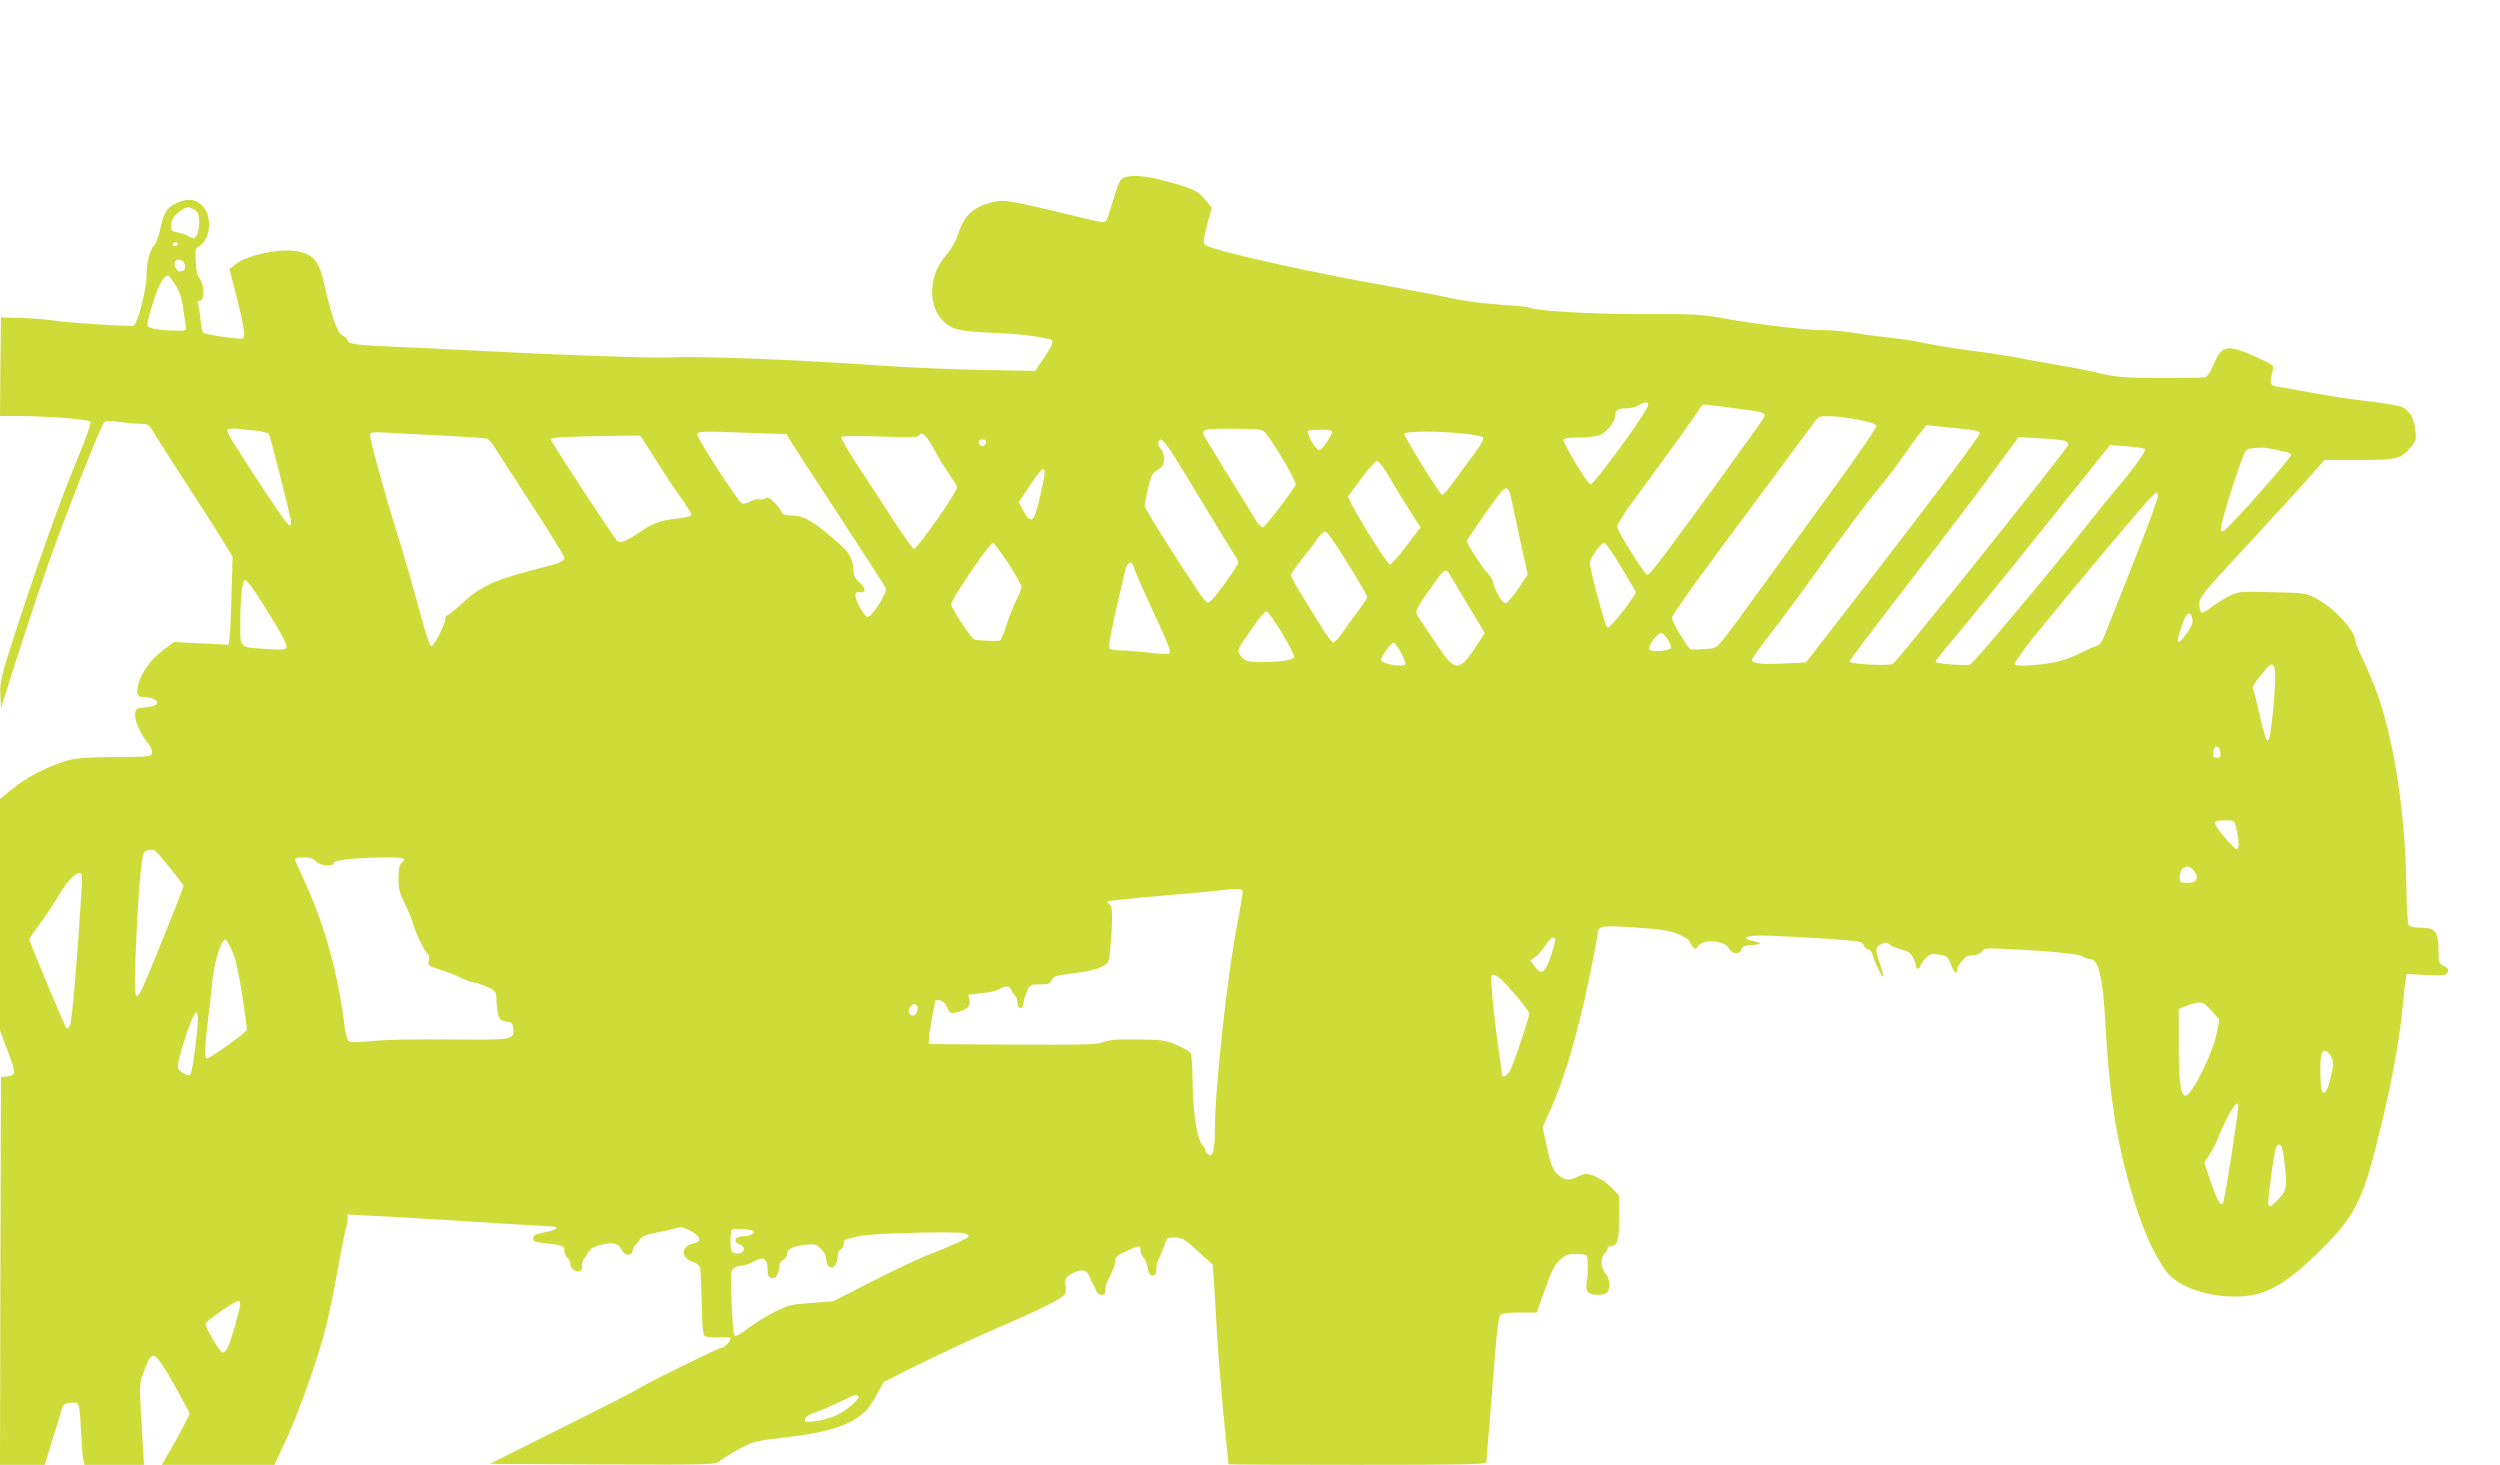
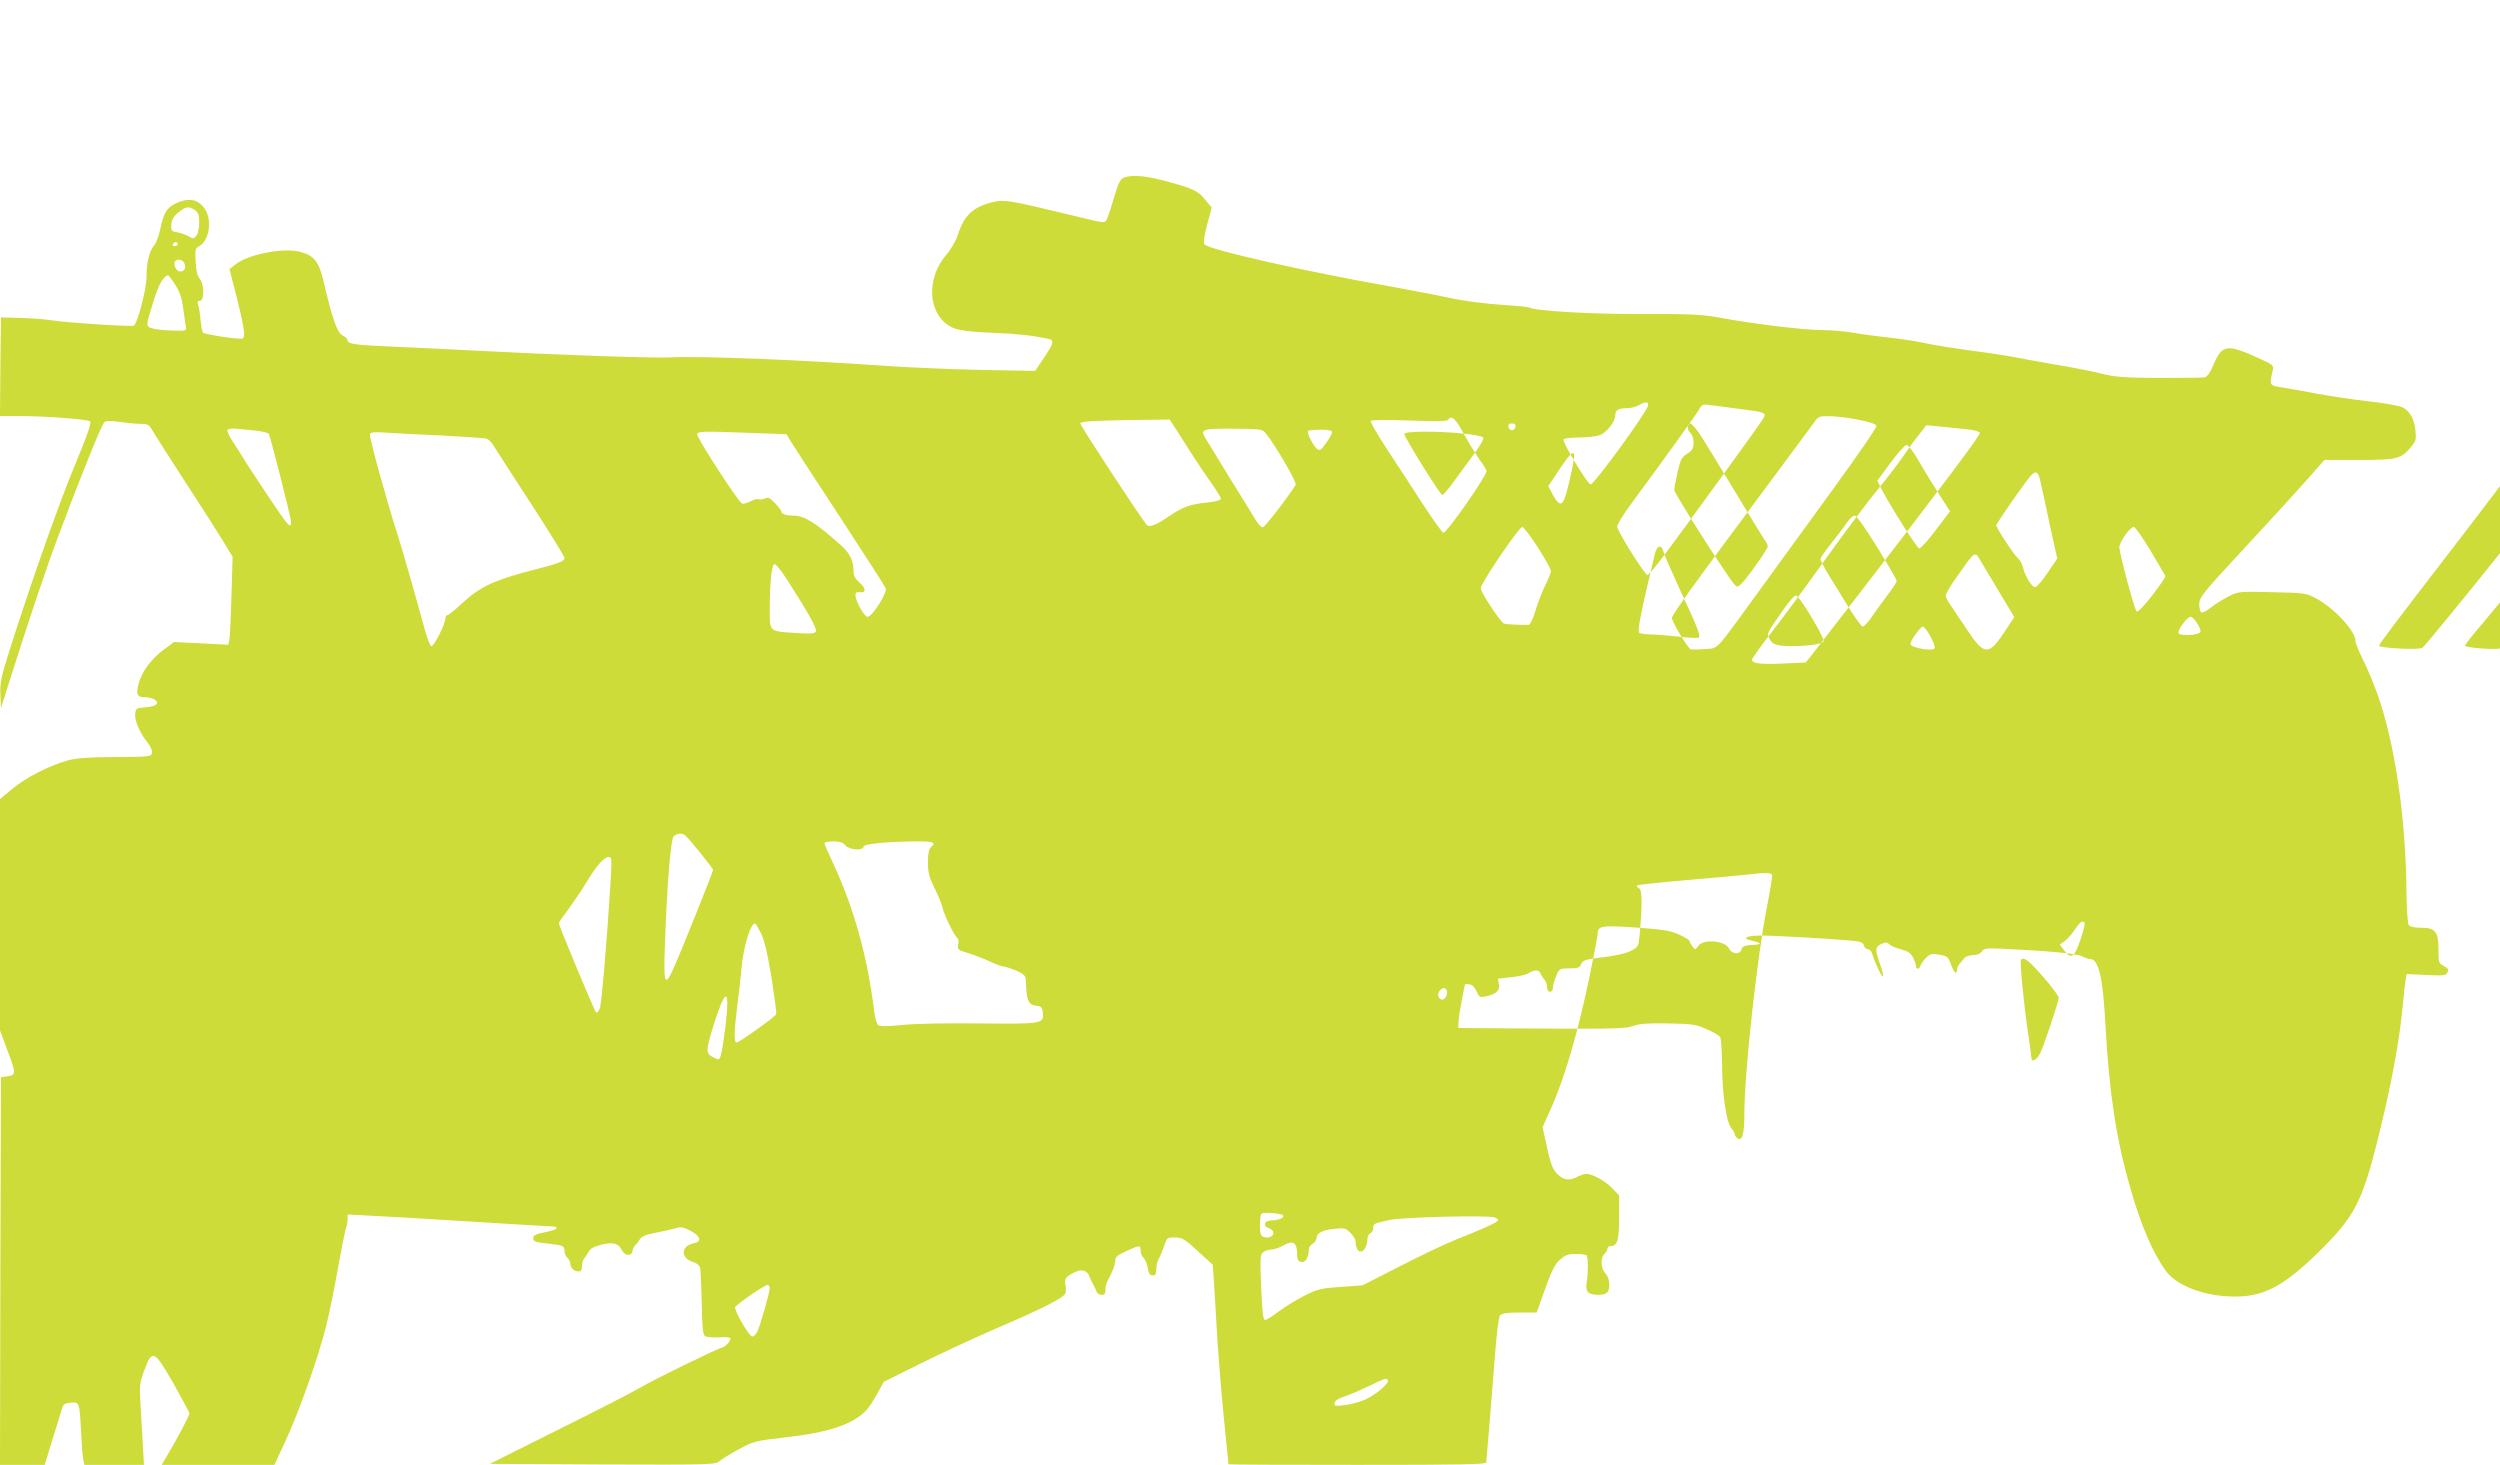
<svg xmlns="http://www.w3.org/2000/svg" version="1.0" width="1280pt" height="750pt" viewBox="0 0 1280 750" preserveAspectRatio="xMidYMid meet">
  <g transform="translate(0,750) scale(0.1,-0.1)" fill="#cddc39" stroke="none">
-     <path d="M5753 6590 c-17 -7 -28 -29 -48 -97 -14 -48 -30 -98 -36 -111 -11 -27 -6 -27 -174 14 -332 80 -351 83 -409 70 -102 -24 -149 -67 -181 -166 -10 -32 -36 -77 -62 -107 -93 -110 -94 -270 -3 -347 42 -35 82 -43 246 -50 124 -5 203 -14 282 -31 31 -7 28 -21 -23 -97 l-45 -67 -272 5 c-150 3 -367 12 -483 20 -452 32 -948 52 -1120 44 -90 -4 -579 13 -995 35 -151 8 -338 17 -415 20 -191 8 -235 14 -235 31 0 8 -11 20 -25 26 -28 12 -53 84 -96 268 -25 109 -49 141 -120 160 -86 24 -269 -12 -334 -64 l-30 -24 38 -149 c37 -146 44 -198 30 -206 -12 -7 -194 20 -203 30 -5 4 -10 33 -13 63 -2 30 -8 65 -12 78 -6 17 -3 22 9 22 23 0 22 86 -1 112 -12 13 -19 41 -21 88 -4 61 -2 69 17 79 55 30 69 140 26 197 -34 44 -78 52 -138 26 -52 -23 -69 -50 -87 -137 -7 -33 -20 -69 -30 -80 -25 -28 -40 -89 -40 -165 0 -58 -43 -227 -64 -247 -7 -7 -350 15 -421 27 -27 5 -97 10 -155 12 l-105 3 -3 -252 -2 -253 102 0 c145 -1 349 -17 360 -28 7 -7 -19 -80 -75 -215 -81 -193 -221 -589 -337 -953 -44 -140 -51 -170 -48 -230 l3 -69 38 120 c110 347 195 600 261 775 105 280 215 553 229 567 9 9 29 10 77 3 36 -5 84 -10 108 -10 37 0 45 -4 60 -30 9 -17 88 -140 174 -273 87 -133 176 -273 198 -310 l41 -68 -6 -202 c-3 -111 -8 -212 -11 -225 l-5 -23 -139 7 -139 7 -55 -41 c-64 -49 -109 -110 -126 -171 -15 -56 -8 -71 33 -71 18 0 41 -6 51 -13 25 -19 3 -35 -54 -39 -42 -3 -45 -5 -48 -35 -3 -34 26 -100 65 -147 13 -16 23 -38 21 -50 -3 -20 -8 -21 -188 -22 -141 -1 -199 -5 -245 -18 -94 -26 -214 -88 -282 -145 l-63 -52 0 -592 0 -592 34 -92 c49 -130 49 -137 6 -143 l-35 -5 -3 -993 -2 -992 115 0 114 0 36 118 c20 64 42 135 48 157 11 36 15 40 49 43 45 4 45 4 53 -148 3 -63 8 -127 11 -142 l6 -28 152 0 153 0 -4 73 c-2 39 -8 133 -12 207 -8 131 -7 137 18 205 41 108 50 104 149 -68 45 -80 82 -149 82 -154 0 -10 -64 -132 -114 -215 l-28 -48 289 0 288 0 57 123 c71 152 169 431 209 592 16 66 43 197 59 290 17 94 35 184 40 201 6 17 10 41 10 53 l0 23 128 -7 c70 -3 235 -13 367 -21 232 -15 537 -33 563 -34 6 0 12 -4 12 -9 0 -4 -27 -14 -60 -20 -48 -10 -60 -16 -60 -31 0 -15 10 -20 58 -25 94 -10 102 -13 102 -39 0 -13 7 -29 15 -36 8 -7 15 -20 15 -29 0 -22 19 -41 42 -41 13 0 18 8 18 28 0 15 5 33 11 39 6 6 16 22 23 34 7 15 27 27 61 35 62 16 91 9 108 -25 15 -31 50 -35 55 -6 2 11 9 25 15 30 7 6 17 19 23 30 8 14 31 24 80 33 38 7 84 18 102 23 29 9 40 7 78 -13 53 -28 59 -56 14 -64 -63 -13 -67 -74 -5 -94 23 -7 37 -19 40 -33 2 -12 6 -93 8 -180 2 -125 6 -160 17 -168 8 -5 41 -8 73 -6 38 2 57 0 57 -8 0 -13 -32 -45 -44 -45 -14 0 -354 -166 -415 -203 -35 -21 -223 -118 -419 -215 l-354 -177 578 -3 c554 -2 578 -1 598 17 12 10 56 38 99 61 76 41 84 43 241 61 222 25 345 67 413 140 12 13 37 51 55 84 l33 60 195 97 c107 53 276 131 375 174 245 105 352 159 360 183 3 11 3 30 0 43 -7 29 2 41 43 62 41 21 67 14 81 -22 6 -15 15 -34 20 -42 5 -8 12 -23 15 -32 3 -10 15 -18 26 -18 15 0 20 7 20 25 0 14 4 33 9 43 26 47 41 87 41 108 0 18 12 28 56 48 69 32 74 32 74 2 0 -13 7 -29 15 -36 8 -7 18 -30 21 -51 5 -29 11 -39 25 -39 15 0 19 7 19 31 0 17 5 40 12 52 7 12 19 42 28 67 15 44 16 45 56 44 37 0 50 -8 117 -70 l76 -69 5 -70 c3 -38 10 -158 16 -265 6 -107 22 -305 35 -439 14 -135 25 -246 25 -248 0 -2 297 -3 660 -3 534 0 660 2 660 13 0 7 7 89 15 182 8 94 21 257 29 363 9 115 19 199 26 207 9 11 36 15 100 15 l88 0 15 43 c61 173 74 200 105 228 27 24 42 29 82 29 27 0 51 -4 54 -8 7 -12 8 -92 0 -135 -4 -24 -2 -43 6 -52 15 -18 81 -20 98 -3 19 19 14 76 -8 98 -24 24 -27 82 -5 100 8 7 15 19 15 26 0 8 6 14 14 14 37 0 46 28 46 145 l0 114 -35 37 c-35 37 -102 74 -134 74 -9 0 -29 -7 -45 -15 -39 -21 -67 -18 -97 9 -29 25 -40 53 -64 168 l-17 76 40 90 c73 160 143 402 202 690 22 105 40 201 40 211 0 41 19 44 197 32 140 -10 176 -16 220 -36 29 -13 53 -28 53 -32 0 -4 7 -17 15 -28 15 -19 15 -19 31 3 25 36 138 26 156 -14 14 -30 58 -33 65 -4 4 15 15 20 57 22 50 3 48 10 -6 22 -53 12 -28 26 45 26 77 0 361 -16 464 -26 49 -4 62 -9 66 -25 3 -10 12 -19 20 -19 9 0 19 -10 22 -22 14 -47 48 -118 55 -118 5 0 -2 30 -15 66 -26 74 -25 86 10 102 19 9 27 8 39 -3 7 -8 34 -19 60 -26 35 -9 49 -18 61 -42 8 -16 15 -36 15 -44 0 -19 18 -16 24 5 4 11 17 28 29 40 19 18 30 21 67 14 40 -7 45 -11 59 -50 15 -42 31 -56 31 -26 0 8 6 22 13 29 6 8 18 21 25 30 7 8 27 15 45 15 20 0 36 7 44 18 10 16 22 18 95 15 238 -11 389 -25 415 -38 15 -8 35 -15 44 -15 44 0 66 -93 79 -340 19 -345 55 -581 126 -829 55 -194 117 -338 184 -429 61 -84 231 -140 391 -129 130 9 229 67 400 236 172 170 213 249 290 554 75 301 116 523 134 727 3 41 9 88 12 104 l5 29 100 -5 c88 -4 100 -3 109 13 7 15 4 21 -18 33 -27 13 -28 18 -28 84 0 92 -16 112 -90 112 -30 0 -57 5 -62 13 -6 6 -11 86 -12 177 -4 379 -59 750 -146 999 -20 57 -54 139 -76 182 -21 43 -39 87 -39 97 0 52 -111 171 -205 220 -47 25 -60 27 -222 30 -169 4 -172 4 -224 -22 -28 -15 -69 -40 -90 -57 -21 -17 -43 -28 -49 -24 -5 3 -10 23 -10 43 1 34 18 56 242 297 133 143 277 301 320 350 l79 90 177 0 c196 0 215 5 267 67 24 29 27 38 22 84 -6 60 -28 99 -67 119 -15 8 -92 21 -171 30 -79 9 -200 27 -269 40 -69 13 -150 27 -180 32 -60 9 -61 11 -45 81 8 32 7 32 -66 66 -166 76 -191 73 -234 -27 -20 -47 -33 -66 -49 -69 -11 -2 -115 -3 -231 -3 -177 1 -223 4 -295 22 -47 12 -155 33 -240 47 -85 15 -186 33 -225 41 -38 7 -131 21 -205 30 -74 10 -174 26 -223 36 -48 11 -133 24 -190 30 -56 6 -140 17 -186 25 -46 8 -118 14 -160 14 -91 0 -350 31 -511 61 -102 19 -148 22 -405 21 -264 -1 -557 16 -587 34 -5 3 -70 9 -146 14 -78 5 -186 19 -252 33 -63 14 -207 42 -320 62 -430 76 -914 185 -942 213 -8 8 -4 37 12 100 l24 89 -34 41 c-36 46 -64 58 -210 97 -97 26 -168 31 -207 15z m-4755 -166 c17 -12 22 -25 22 -63 0 -26 -6 -56 -14 -67 -13 -17 -17 -18 -38 -5 -13 8 -39 17 -58 21 -32 5 -35 8 -33 39 1 24 10 41 35 62 38 32 55 35 86 13z m-88 -174 c0 -5 -7 -10 -16 -10 -8 0 -12 5 -9 10 3 6 10 10 16 10 5 0 9 -4 9 -10z m35 -100 c8 -25 -1 -40 -24 -40 -18 0 -35 35 -25 52 10 16 43 8 49 -12z m-48 -108 c23 -35 34 -67 41 -122 6 -41 12 -84 14 -95 3 -19 -2 -20 -75 -17 -43 1 -89 7 -102 12 -29 11 -29 11 16 154 25 76 48 114 70 116 3 0 19 -21 36 -48z m7541 -619 c-11 -40 -276 -403 -294 -403 -16 0 -146 218 -139 230 4 6 39 10 79 10 40 0 87 5 104 11 37 13 82 69 82 102 0 28 16 37 63 37 18 1 43 7 57 15 35 20 53 19 48 -2z m478 -18 c119 -15 128 -18 113 -46 -11 -22 -396 -552 -513 -708 -39 -52 -75 -95 -81 -95 -14 1 -155 225 -155 248 0 10 30 60 67 110 198 269 331 455 349 484 19 33 20 34 69 27 28 -4 96 -13 151 -20z m599 -54 c60 -12 91 -22 92 -32 2 -8 -95 -149 -215 -314 -120 -165 -293 -403 -385 -530 -235 -323 -205 -291 -278 -298 -34 -3 -67 -3 -73 -1 -15 6 -96 141 -96 160 0 16 130 197 475 659 127 171 241 325 254 343 21 30 26 32 79 31 31 0 98 -8 147 -18z m564 -50 c30 -3 56 -11 58 -17 4 -11 -205 -289 -628 -837 -116 -150 -223 -287 -237 -306 l-27 -33 -111 -5 c-119 -6 -164 0 -164 20 1 6 48 73 106 147 58 74 182 243 276 375 95 132 213 290 263 350 50 61 108 137 130 170 22 32 57 81 79 108 l39 50 81 -8 c44 -4 105 -11 135 -14z m-8767 -6 c32 -4 60 -11 64 -16 9 -15 114 -429 114 -450 0 -40 -11 -27 -114 126 -69 104 -114 172 -130 199 -10 17 -34 54 -53 83 -19 29 -32 57 -28 62 3 6 25 8 48 6 23 -3 68 -7 99 -10z m5169 -14 c50 -62 160 -251 153 -263 -39 -63 -158 -218 -169 -218 -7 0 -22 15 -33 33 -10 17 -72 118 -137 222 -64 105 -121 198 -127 208 -21 39 -7 43 147 42 142 -1 148 -2 166 -24z m339 6 c0 -8 -14 -33 -31 -56 -25 -36 -33 -40 -45 -30 -21 17 -55 85 -47 93 4 3 33 6 65 6 42 0 58 -4 58 -13z m-4555 -17 c116 -6 218 -13 227 -16 9 -3 25 -19 36 -37 11 -18 96 -151 191 -296 94 -145 171 -270 171 -277 0 -18 -27 -29 -167 -64 -192 -50 -265 -84 -355 -167 -37 -35 -72 -63 -78 -63 -5 0 -10 -8 -10 -17 0 -29 -59 -145 -72 -141 -6 2 -21 40 -33 84 -63 229 -117 417 -139 485 -54 167 -147 503 -142 516 4 10 23 12 83 8 43 -3 173 -10 288 -15z m1591 13 l171 -6 18 -31 c10 -17 123 -191 251 -386 128 -196 236 -363 239 -372 9 -23 -72 -150 -94 -146 -18 3 -61 82 -61 111 0 13 6 17 22 15 33 -5 33 20 -1 49 -23 20 -31 36 -31 60 0 52 -19 91 -64 131 -127 114 -188 152 -241 152 -39 0 -65 8 -65 22 0 5 -15 24 -33 43 -26 27 -36 31 -50 23 -10 -5 -25 -7 -32 -4 -8 3 -27 -2 -43 -11 -16 -9 -35 -14 -43 -11 -18 7 -229 332 -229 353 0 18 26 18 286 8z m3638 -3 c49 -5 93 -13 99 -19 6 -6 -8 -33 -39 -76 -27 -37 -74 -101 -105 -143 -30 -42 -59 -77 -65 -76 -11 1 -193 294 -194 312 0 15 170 16 304 2z m-2711 -82 c25 -46 62 -105 81 -133 20 -27 36 -54 36 -59 0 -26 -203 -316 -221 -316 -5 0 -51 64 -102 142 -51 79 -133 206 -184 282 -50 77 -89 144 -86 149 3 5 85 6 198 2 138 -5 194 -4 199 4 16 25 37 7 79 -71z m-1421 -59 c45 -72 104 -160 131 -197 26 -37 47 -72 47 -78 0 -6 -26 -14 -62 -18 -94 -9 -131 -22 -202 -70 -68 -46 -97 -58 -114 -47 -13 8 -342 509 -342 521 0 11 77 15 297 18 l161 2 84 -131z m7206 105 c12 -3 22 -13 22 -20 0 -17 -875 -1110 -899 -1123 -21 -12 -221 -1 -221 11 0 9 53 79 450 595 85 110 214 281 285 378 l130 177 105 -6 c58 -3 115 -8 128 -12z m-5520 -11 c-2 -10 -10 -18 -18 -18 -8 0 -16 8 -18 18 -2 12 3 17 18 17 15 0 20 -5 18 -17z m949 -45 c22 -35 100 -162 173 -283 73 -121 141 -232 151 -247 11 -14 19 -31 19 -38 0 -14 -109 -167 -137 -193 -19 -16 -20 -16 -35 0 -38 43 -308 467 -307 482 0 9 8 50 17 91 15 65 21 77 49 95 26 16 32 26 33 56 0 21 -7 42 -15 49 -18 15 -20 50 -2 50 7 0 31 -28 54 -62z m4986 13 c8 -8 -64 -107 -153 -211 -26 -30 -101 -123 -166 -206 -165 -210 -561 -681 -576 -686 -26 -8 -178 4 -178 14 0 5 39 56 88 112 48 56 249 303 447 550 l359 448 86 -7 c47 -4 89 -10 93 -14z m657 -1 c25 -6 55 -12 68 -15 12 -3 22 -9 22 -15 0 -11 -197 -239 -289 -334 -63 -66 -66 -68 -69 -42 -2 14 25 112 59 216 58 176 64 189 88 193 48 7 76 7 121 -3z m-4524 -147 c28 -49 75 -125 104 -170 l53 -83 -72 -95 c-39 -52 -78 -95 -85 -95 -12 0 -154 225 -200 316 l-15 31 67 91 c37 50 74 91 82 92 9 0 37 -36 66 -87z m-1770 5 c-4 -24 -16 -82 -28 -130 -25 -103 -40 -112 -78 -44 l-24 45 57 85 c64 97 83 108 73 44z m2390 -105 c6 -27 28 -126 48 -222 l38 -173 -49 -72 c-26 -39 -55 -72 -63 -74 -17 -3 -53 56 -64 103 -4 17 -15 37 -25 45 -20 16 -111 155 -111 169 0 9 150 224 177 254 26 28 38 20 49 -30z m3190 -326 c-68 -172 -134 -338 -146 -369 -15 -40 -28 -59 -43 -64 -12 -3 -47 -19 -78 -34 -81 -41 -144 -57 -247 -65 -62 -5 -91 -4 -96 4 -4 6 39 68 100 144 204 251 566 682 598 712 31 29 31 29 34 7 2 -13 -53 -163 -122 -335z m-4025 -12 c54 -88 99 -165 99 -171 0 -7 -20 -38 -45 -70 -25 -33 -61 -83 -80 -111 -20 -29 -41 -53 -49 -53 -7 0 -43 51 -81 113 -38 61 -83 136 -102 166 -18 30 -33 60 -33 67 0 6 23 40 51 75 28 35 65 83 81 107 18 26 36 42 45 40 9 -2 60 -75 114 -163z m-1738 0 c37 -58 67 -112 67 -120 0 -9 -13 -41 -29 -73 -15 -31 -38 -90 -50 -129 -12 -40 -27 -73 -34 -74 -28 -2 -113 2 -127 6 -17 5 -120 161 -120 181 0 25 196 314 213 314 7 0 42 -47 80 -105z m3137 -17 c40 -68 74 -126 76 -129 2 -4 -28 -48 -67 -99 -48 -61 -75 -88 -81 -82 -12 12 -87 296 -88 328 0 26 55 104 74 104 7 0 46 -55 86 -122z m-2494 -5 c4 -16 43 -104 86 -198 86 -184 105 -231 95 -241 -4 -4 -52 -2 -107 5 -55 6 -120 11 -143 11 -23 0 -48 4 -55 8 -11 8 6 94 80 405 10 44 35 49 44 10z m1617 -35 c8 -13 51 -85 96 -161 l83 -138 -41 -63 c-90 -138 -111 -138 -202 0 -35 53 -74 110 -86 128 -12 17 -22 37 -22 44 -1 8 24 51 56 95 90 130 93 133 116 95z m-6106 -105 c112 -175 155 -253 150 -267 -5 -12 -22 -14 -99 -9 -143 9 -138 4 -138 120 0 141 10 233 25 233 7 0 35 -35 62 -77z m5247 -195 c37 -61 65 -117 62 -123 -5 -14 -75 -25 -160 -25 -80 0 -101 7 -117 37 -15 28 -18 22 69 147 29 42 59 76 66 76 7 0 43 -50 80 -112z m4660 76 c5 -20 0 -36 -20 -65 -57 -83 -68 -73 -33 29 22 66 43 79 53 36z m-2684 -110 c13 -20 19 -39 14 -44 -17 -15 -105 -19 -111 -4 -6 16 44 84 62 84 8 0 23 -16 35 -36z m-1367 -65 c15 -27 25 -55 21 -60 -11 -18 -124 3 -124 22 0 16 52 89 64 89 6 0 24 -23 39 -51z m4471 -75 c9 -24 6 -106 -8 -242 -19 -177 -26 -177 -66 -5 -15 65 -30 125 -34 134 -5 11 8 34 39 72 49 60 59 67 69 41z m-276 -437 c3 -22 -1 -27 -17 -27 -21 0 -26 15 -15 45 9 23 29 13 32 -18z m81 -384 c15 -60 17 -106 4 -110 -13 -5 -113 115 -113 134 0 9 16 13 50 13 49 0 49 -1 59 -37z m-10653 -121 c14 -9 144 -170 144 -178 0 -9 -165 -421 -199 -496 -48 -108 -55 -93 -48 105 11 315 30 548 45 563 15 15 41 18 58 6z m821 -52 c21 -24 93 -29 93 -7 0 15 133 27 287 27 73 0 86 -7 58 -30 -10 -9 -15 -32 -15 -77 0 -52 6 -76 34 -132 19 -38 37 -84 41 -101 9 -39 61 -146 76 -155 5 -4 8 -19 4 -33 -5 -26 -2 -28 57 -46 35 -11 84 -30 110 -43 26 -13 55 -23 63 -23 9 0 39 -10 66 -21 40 -18 49 -26 50 -48 4 -110 12 -128 57 -133 22 -2 28 -9 30 -34 6 -58 0 -59 -322 -56 -169 2 -336 -1 -399 -8 -78 -8 -113 -8 -122 0 -7 6 -16 36 -20 68 -33 277 -105 536 -211 761 -24 51 -44 98 -44 102 0 5 20 9 45 9 33 0 50 -5 62 -20z m9624 -61 c17 -33 4 -49 -41 -49 -38 0 -40 2 -40 29 0 16 7 37 16 45 18 19 47 8 65 -25z m-10825 -111 c-19 -315 -47 -639 -56 -663 -7 -17 -14 -25 -20 -19 -9 9 -190 443 -190 456 0 3 24 38 53 76 28 39 70 101 92 138 47 79 87 124 111 124 15 0 16 -10 10 -112z m5946 20 c2 -6 -9 -75 -24 -152 -51 -252 -118 -857 -118 -1074 0 -102 -12 -141 -36 -121 -8 6 -14 16 -14 22 0 6 -8 19 -17 30 -25 27 -47 177 -47 327 -1 69 -5 131 -10 139 -5 7 -36 26 -70 40 -55 25 -74 27 -196 29 -103 2 -147 -1 -180 -13 -45 -16 -93 -16 -825 -11 l-70 1 2 35 c1 19 9 69 17 110 8 41 15 76 16 78 0 2 10 2 23 0 14 -2 27 -15 36 -36 13 -29 18 -32 45 -26 55 11 76 31 70 63 l-6 28 69 8 c37 3 78 13 90 21 30 19 52 18 60 -3 4 -10 13 -24 20 -31 7 -7 13 -24 13 -38 0 -15 6 -24 15 -24 9 0 15 9 15 22 0 12 8 39 17 60 16 37 18 38 68 38 43 0 52 3 60 23 9 19 22 23 112 34 62 7 117 20 141 32 39 20 40 22 46 83 14 161 13 229 -3 238 -9 5 -13 11 -10 14 3 4 114 16 245 27 131 11 271 24 309 28 105 12 133 12 137 -1z m1600 -244 c4 -3 -6 -42 -21 -87 -31 -92 -49 -103 -85 -53 l-21 28 23 16 c13 8 37 35 53 59 29 42 39 49 51 37z m-6777 -54 c18 -36 33 -99 54 -227 15 -98 27 -182 24 -188 -5 -13 -190 -145 -203 -145 -14 0 -12 65 4 190 8 58 17 141 21 185 9 112 46 235 70 235 3 0 16 -22 30 -50z m6564 -222 c44 -51 81 -100 81 -108 0 -17 -68 -223 -94 -282 -15 -34 -46 -53 -46 -28 0 6 -7 56 -15 113 -22 139 -45 379 -39 389 13 20 37 2 113 -84z m3575 -94 l39 -45 -11 -59 c-19 -106 -130 -330 -162 -330 -26 0 -35 73 -35 280 l0 164 45 18 c65 25 81 21 124 -28z m-6629 26 c10 -16 -5 -50 -21 -50 -20 0 -29 27 -14 45 14 17 26 19 35 5z m-3691 -180 c-9 -74 -20 -145 -25 -158 -8 -22 -10 -22 -39 -7 -37 19 -37 33 -4 143 66 215 92 224 68 22z m10931 -79 c13 -26 13 -38 1 -95 -15 -73 -34 -106 -47 -84 -10 15 -12 169 -3 192 10 25 32 19 49 -13z m-475 -255 c0 -35 -65 -451 -76 -489 -10 -32 -30 -1 -65 102 l-33 98 31 49 c17 27 34 60 38 74 4 14 25 60 46 103 37 72 59 96 59 63z m224 -212 c3 -8 11 -56 16 -105 11 -101 6 -121 -49 -173 -26 -25 -31 -27 -37 -13 -6 16 31 280 41 298 9 14 22 11 29 -7z m-7827 -428 c11 -11 -19 -26 -53 -26 -41 0 -53 -27 -19 -40 45 -17 20 -59 -26 -45 -15 5 -19 16 -19 59 0 29 3 56 8 60 8 9 99 2 109 -8z m1083 -11 c11 -3 20 -10 20 -14 0 -9 -70 -42 -215 -99 -55 -22 -185 -84 -290 -138 l-190 -97 -112 -8 c-100 -7 -118 -11 -185 -45 -40 -20 -99 -56 -131 -80 -31 -24 -63 -44 -71 -44 -10 0 -14 38 -20 167 -6 152 -5 169 11 180 9 7 28 13 41 13 13 0 42 10 63 22 48 27 69 14 69 -42 0 -30 4 -39 21 -43 21 -6 39 23 39 63 0 11 9 24 20 30 11 6 20 19 20 30 0 25 30 40 94 47 47 5 55 3 79 -21 15 -15 27 -35 27 -46 0 -29 11 -50 26 -50 17 0 34 31 34 63 0 14 7 27 15 31 8 3 15 15 15 26 0 23 0 23 85 42 63 14 498 25 535 13z m-3710 -362 c0 -22 -48 -192 -64 -223 -6 -14 -18 -25 -26 -25 -15 0 -92 133 -87 150 5 13 148 113 165 114 6 1 12 -6 12 -16z m3165 -472 c8 -14 -54 -68 -110 -96 -27 -13 -76 -27 -108 -31 -53 -6 -59 -5 -55 11 2 11 19 23 43 30 22 7 78 30 125 53 95 45 97 46 105 33z" />
+     <path d="M5753 6590 c-17 -7 -28 -29 -48 -97 -14 -48 -30 -98 -36 -111 -11 -27 -6 -27 -174 14 -332 80 -351 83 -409 70 -102 -24 -149 -67 -181 -166 -10 -32 -36 -77 -62 -107 -93 -110 -94 -270 -3 -347 42 -35 82 -43 246 -50 124 -5 203 -14 282 -31 31 -7 28 -21 -23 -97 l-45 -67 -272 5 c-150 3 -367 12 -483 20 -452 32 -948 52 -1120 44 -90 -4 -579 13 -995 35 -151 8 -338 17 -415 20 -191 8 -235 14 -235 31 0 8 -11 20 -25 26 -28 12 -53 84 -96 268 -25 109 -49 141 -120 160 -86 24 -269 -12 -334 -64 l-30 -24 38 -149 c37 -146 44 -198 30 -206 -12 -7 -194 20 -203 30 -5 4 -10 33 -13 63 -2 30 -8 65 -12 78 -6 17 -3 22 9 22 23 0 22 86 -1 112 -12 13 -19 41 -21 88 -4 61 -2 69 17 79 55 30 69 140 26 197 -34 44 -78 52 -138 26 -52 -23 -69 -50 -87 -137 -7 -33 -20 -69 -30 -80 -25 -28 -40 -89 -40 -165 0 -58 -43 -227 -64 -247 -7 -7 -350 15 -421 27 -27 5 -97 10 -155 12 l-105 3 -3 -252 -2 -253 102 0 c145 -1 349 -17 360 -28 7 -7 -19 -80 -75 -215 -81 -193 -221 -589 -337 -953 -44 -140 -51 -170 -48 -230 l3 -69 38 120 c110 347 195 600 261 775 105 280 215 553 229 567 9 9 29 10 77 3 36 -5 84 -10 108 -10 37 0 45 -4 60 -30 9 -17 88 -140 174 -273 87 -133 176 -273 198 -310 l41 -68 -6 -202 c-3 -111 -8 -212 -11 -225 l-5 -23 -139 7 -139 7 -55 -41 c-64 -49 -109 -110 -126 -171 -15 -56 -8 -71 33 -71 18 0 41 -6 51 -13 25 -19 3 -35 -54 -39 -42 -3 -45 -5 -48 -35 -3 -34 26 -100 65 -147 13 -16 23 -38 21 -50 -3 -20 -8 -21 -188 -22 -141 -1 -199 -5 -245 -18 -94 -26 -214 -88 -282 -145 l-63 -52 0 -592 0 -592 34 -92 c49 -130 49 -137 6 -143 l-35 -5 -3 -993 -2 -992 115 0 114 0 36 118 c20 64 42 135 48 157 11 36 15 40 49 43 45 4 45 4 53 -148 3 -63 8 -127 11 -142 l6 -28 152 0 153 0 -4 73 c-2 39 -8 133 -12 207 -8 131 -7 137 18 205 41 108 50 104 149 -68 45 -80 82 -149 82 -154 0 -10 -64 -132 -114 -215 l-28 -48 289 0 288 0 57 123 c71 152 169 431 209 592 16 66 43 197 59 290 17 94 35 184 40 201 6 17 10 41 10 53 l0 23 128 -7 c70 -3 235 -13 367 -21 232 -15 537 -33 563 -34 6 0 12 -4 12 -9 0 -4 -27 -14 -60 -20 -48 -10 -60 -16 -60 -31 0 -15 10 -20 58 -25 94 -10 102 -13 102 -39 0 -13 7 -29 15 -36 8 -7 15 -20 15 -29 0 -22 19 -41 42 -41 13 0 18 8 18 28 0 15 5 33 11 39 6 6 16 22 23 34 7 15 27 27 61 35 62 16 91 9 108 -25 15 -31 50 -35 55 -6 2 11 9 25 15 30 7 6 17 19 23 30 8 14 31 24 80 33 38 7 84 18 102 23 29 9 40 7 78 -13 53 -28 59 -56 14 -64 -63 -13 -67 -74 -5 -94 23 -7 37 -19 40 -33 2 -12 6 -93 8 -180 2 -125 6 -160 17 -168 8 -5 41 -8 73 -6 38 2 57 0 57 -8 0 -13 -32 -45 -44 -45 -14 0 -354 -166 -415 -203 -35 -21 -223 -118 -419 -215 l-354 -177 578 -3 c554 -2 578 -1 598 17 12 10 56 38 99 61 76 41 84 43 241 61 222 25 345 67 413 140 12 13 37 51 55 84 l33 60 195 97 c107 53 276 131 375 174 245 105 352 159 360 183 3 11 3 30 0 43 -7 29 2 41 43 62 41 21 67 14 81 -22 6 -15 15 -34 20 -42 5 -8 12 -23 15 -32 3 -10 15 -18 26 -18 15 0 20 7 20 25 0 14 4 33 9 43 26 47 41 87 41 108 0 18 12 28 56 48 69 32 74 32 74 2 0 -13 7 -29 15 -36 8 -7 18 -30 21 -51 5 -29 11 -39 25 -39 15 0 19 7 19 31 0 17 5 40 12 52 7 12 19 42 28 67 15 44 16 45 56 44 37 0 50 -8 117 -70 l76 -69 5 -70 c3 -38 10 -158 16 -265 6 -107 22 -305 35 -439 14 -135 25 -246 25 -248 0 -2 297 -3 660 -3 534 0 660 2 660 13 0 7 7 89 15 182 8 94 21 257 29 363 9 115 19 199 26 207 9 11 36 15 100 15 l88 0 15 43 c61 173 74 200 105 228 27 24 42 29 82 29 27 0 51 -4 54 -8 7 -12 8 -92 0 -135 -4 -24 -2 -43 6 -52 15 -18 81 -20 98 -3 19 19 14 76 -8 98 -24 24 -27 82 -5 100 8 7 15 19 15 26 0 8 6 14 14 14 37 0 46 28 46 145 l0 114 -35 37 c-35 37 -102 74 -134 74 -9 0 -29 -7 -45 -15 -39 -21 -67 -18 -97 9 -29 25 -40 53 -64 168 l-17 76 40 90 c73 160 143 402 202 690 22 105 40 201 40 211 0 41 19 44 197 32 140 -10 176 -16 220 -36 29 -13 53 -28 53 -32 0 -4 7 -17 15 -28 15 -19 15 -19 31 3 25 36 138 26 156 -14 14 -30 58 -33 65 -4 4 15 15 20 57 22 50 3 48 10 -6 22 -53 12 -28 26 45 26 77 0 361 -16 464 -26 49 -4 62 -9 66 -25 3 -10 12 -19 20 -19 9 0 19 -10 22 -22 14 -47 48 -118 55 -118 5 0 -2 30 -15 66 -26 74 -25 86 10 102 19 9 27 8 39 -3 7 -8 34 -19 60 -26 35 -9 49 -18 61 -42 8 -16 15 -36 15 -44 0 -19 18 -16 24 5 4 11 17 28 29 40 19 18 30 21 67 14 40 -7 45 -11 59 -50 15 -42 31 -56 31 -26 0 8 6 22 13 29 6 8 18 21 25 30 7 8 27 15 45 15 20 0 36 7 44 18 10 16 22 18 95 15 238 -11 389 -25 415 -38 15 -8 35 -15 44 -15 44 0 66 -93 79 -340 19 -345 55 -581 126 -829 55 -194 117 -338 184 -429 61 -84 231 -140 391 -129 130 9 229 67 400 236 172 170 213 249 290 554 75 301 116 523 134 727 3 41 9 88 12 104 l5 29 100 -5 c88 -4 100 -3 109 13 7 15 4 21 -18 33 -27 13 -28 18 -28 84 0 92 -16 112 -90 112 -30 0 -57 5 -62 13 -6 6 -11 86 -12 177 -4 379 -59 750 -146 999 -20 57 -54 139 -76 182 -21 43 -39 87 -39 97 0 52 -111 171 -205 220 -47 25 -60 27 -222 30 -169 4 -172 4 -224 -22 -28 -15 -69 -40 -90 -57 -21 -17 -43 -28 -49 -24 -5 3 -10 23 -10 43 1 34 18 56 242 297 133 143 277 301 320 350 l79 90 177 0 c196 0 215 5 267 67 24 29 27 38 22 84 -6 60 -28 99 -67 119 -15 8 -92 21 -171 30 -79 9 -200 27 -269 40 -69 13 -150 27 -180 32 -60 9 -61 11 -45 81 8 32 7 32 -66 66 -166 76 -191 73 -234 -27 -20 -47 -33 -66 -49 -69 -11 -2 -115 -3 -231 -3 -177 1 -223 4 -295 22 -47 12 -155 33 -240 47 -85 15 -186 33 -225 41 -38 7 -131 21 -205 30 -74 10 -174 26 -223 36 -48 11 -133 24 -190 30 -56 6 -140 17 -186 25 -46 8 -118 14 -160 14 -91 0 -350 31 -511 61 -102 19 -148 22 -405 21 -264 -1 -557 16 -587 34 -5 3 -70 9 -146 14 -78 5 -186 19 -252 33 -63 14 -207 42 -320 62 -430 76 -914 185 -942 213 -8 8 -4 37 12 100 l24 89 -34 41 c-36 46 -64 58 -210 97 -97 26 -168 31 -207 15z m-4755 -166 c17 -12 22 -25 22 -63 0 -26 -6 -56 -14 -67 -13 -17 -17 -18 -38 -5 -13 8 -39 17 -58 21 -32 5 -35 8 -33 39 1 24 10 41 35 62 38 32 55 35 86 13z m-88 -174 c0 -5 -7 -10 -16 -10 -8 0 -12 5 -9 10 3 6 10 10 16 10 5 0 9 -4 9 -10z m35 -100 c8 -25 -1 -40 -24 -40 -18 0 -35 35 -25 52 10 16 43 8 49 -12z m-48 -108 c23 -35 34 -67 41 -122 6 -41 12 -84 14 -95 3 -19 -2 -20 -75 -17 -43 1 -89 7 -102 12 -29 11 -29 11 16 154 25 76 48 114 70 116 3 0 19 -21 36 -48z m7541 -619 c-11 -40 -276 -403 -294 -403 -16 0 -146 218 -139 230 4 6 39 10 79 10 40 0 87 5 104 11 37 13 82 69 82 102 0 28 16 37 63 37 18 1 43 7 57 15 35 20 53 19 48 -2z m478 -18 c119 -15 128 -18 113 -46 -11 -22 -396 -552 -513 -708 -39 -52 -75 -95 -81 -95 -14 1 -155 225 -155 248 0 10 30 60 67 110 198 269 331 455 349 484 19 33 20 34 69 27 28 -4 96 -13 151 -20z m599 -54 c60 -12 91 -22 92 -32 2 -8 -95 -149 -215 -314 -120 -165 -293 -403 -385 -530 -235 -323 -205 -291 -278 -298 -34 -3 -67 -3 -73 -1 -15 6 -96 141 -96 160 0 16 130 197 475 659 127 171 241 325 254 343 21 30 26 32 79 31 31 0 98 -8 147 -18z m564 -50 c30 -3 56 -11 58 -17 4 -11 -205 -289 -628 -837 -116 -150 -223 -287 -237 -306 l-27 -33 -111 -5 c-119 -6 -164 0 -164 20 1 6 48 73 106 147 58 74 182 243 276 375 95 132 213 290 263 350 50 61 108 137 130 170 22 32 57 81 79 108 l39 50 81 -8 c44 -4 105 -11 135 -14z m-8767 -6 c32 -4 60 -11 64 -16 9 -15 114 -429 114 -450 0 -40 -11 -27 -114 126 -69 104 -114 172 -130 199 -10 17 -34 54 -53 83 -19 29 -32 57 -28 62 3 6 25 8 48 6 23 -3 68 -7 99 -10z m5169 -14 c50 -62 160 -251 153 -263 -39 -63 -158 -218 -169 -218 -7 0 -22 15 -33 33 -10 17 -72 118 -137 222 -64 105 -121 198 -127 208 -21 39 -7 43 147 42 142 -1 148 -2 166 -24z m339 6 c0 -8 -14 -33 -31 -56 -25 -36 -33 -40 -45 -30 -21 17 -55 85 -47 93 4 3 33 6 65 6 42 0 58 -4 58 -13z m-4555 -17 c116 -6 218 -13 227 -16 9 -3 25 -19 36 -37 11 -18 96 -151 191 -296 94 -145 171 -270 171 -277 0 -18 -27 -29 -167 -64 -192 -50 -265 -84 -355 -167 -37 -35 -72 -63 -78 -63 -5 0 -10 -8 -10 -17 0 -29 -59 -145 -72 -141 -6 2 -21 40 -33 84 -63 229 -117 417 -139 485 -54 167 -147 503 -142 516 4 10 23 12 83 8 43 -3 173 -10 288 -15z m1591 13 l171 -6 18 -31 c10 -17 123 -191 251 -386 128 -196 236 -363 239 -372 9 -23 -72 -150 -94 -146 -18 3 -61 82 -61 111 0 13 6 17 22 15 33 -5 33 20 -1 49 -23 20 -31 36 -31 60 0 52 -19 91 -64 131 -127 114 -188 152 -241 152 -39 0 -65 8 -65 22 0 5 -15 24 -33 43 -26 27 -36 31 -50 23 -10 -5 -25 -7 -32 -4 -8 3 -27 -2 -43 -11 -16 -9 -35 -14 -43 -11 -18 7 -229 332 -229 353 0 18 26 18 286 8z m3638 -3 c49 -5 93 -13 99 -19 6 -6 -8 -33 -39 -76 -27 -37 -74 -101 -105 -143 -30 -42 -59 -77 -65 -76 -11 1 -193 294 -194 312 0 15 170 16 304 2z c25 -46 62 -105 81 -133 20 -27 36 -54 36 -59 0 -26 -203 -316 -221 -316 -5 0 -51 64 -102 142 -51 79 -133 206 -184 282 -50 77 -89 144 -86 149 3 5 85 6 198 2 138 -5 194 -4 199 4 16 25 37 7 79 -71z m-1421 -59 c45 -72 104 -160 131 -197 26 -37 47 -72 47 -78 0 -6 -26 -14 -62 -18 -94 -9 -131 -22 -202 -70 -68 -46 -97 -58 -114 -47 -13 8 -342 509 -342 521 0 11 77 15 297 18 l161 2 84 -131z m7206 105 c12 -3 22 -13 22 -20 0 -17 -875 -1110 -899 -1123 -21 -12 -221 -1 -221 11 0 9 53 79 450 595 85 110 214 281 285 378 l130 177 105 -6 c58 -3 115 -8 128 -12z m-5520 -11 c-2 -10 -10 -18 -18 -18 -8 0 -16 8 -18 18 -2 12 3 17 18 17 15 0 20 -5 18 -17z m949 -45 c22 -35 100 -162 173 -283 73 -121 141 -232 151 -247 11 -14 19 -31 19 -38 0 -14 -109 -167 -137 -193 -19 -16 -20 -16 -35 0 -38 43 -308 467 -307 482 0 9 8 50 17 91 15 65 21 77 49 95 26 16 32 26 33 56 0 21 -7 42 -15 49 -18 15 -20 50 -2 50 7 0 31 -28 54 -62z m4986 13 c8 -8 -64 -107 -153 -211 -26 -30 -101 -123 -166 -206 -165 -210 -561 -681 -576 -686 -26 -8 -178 4 -178 14 0 5 39 56 88 112 48 56 249 303 447 550 l359 448 86 -7 c47 -4 89 -10 93 -14z m657 -1 c25 -6 55 -12 68 -15 12 -3 22 -9 22 -15 0 -11 -197 -239 -289 -334 -63 -66 -66 -68 -69 -42 -2 14 25 112 59 216 58 176 64 189 88 193 48 7 76 7 121 -3z m-4524 -147 c28 -49 75 -125 104 -170 l53 -83 -72 -95 c-39 -52 -78 -95 -85 -95 -12 0 -154 225 -200 316 l-15 31 67 91 c37 50 74 91 82 92 9 0 37 -36 66 -87z m-1770 5 c-4 -24 -16 -82 -28 -130 -25 -103 -40 -112 -78 -44 l-24 45 57 85 c64 97 83 108 73 44z m2390 -105 c6 -27 28 -126 48 -222 l38 -173 -49 -72 c-26 -39 -55 -72 -63 -74 -17 -3 -53 56 -64 103 -4 17 -15 37 -25 45 -20 16 -111 155 -111 169 0 9 150 224 177 254 26 28 38 20 49 -30z m3190 -326 c-68 -172 -134 -338 -146 -369 -15 -40 -28 -59 -43 -64 -12 -3 -47 -19 -78 -34 -81 -41 -144 -57 -247 -65 -62 -5 -91 -4 -96 4 -4 6 39 68 100 144 204 251 566 682 598 712 31 29 31 29 34 7 2 -13 -53 -163 -122 -335z m-4025 -12 c54 -88 99 -165 99 -171 0 -7 -20 -38 -45 -70 -25 -33 -61 -83 -80 -111 -20 -29 -41 -53 -49 -53 -7 0 -43 51 -81 113 -38 61 -83 136 -102 166 -18 30 -33 60 -33 67 0 6 23 40 51 75 28 35 65 83 81 107 18 26 36 42 45 40 9 -2 60 -75 114 -163z m-1738 0 c37 -58 67 -112 67 -120 0 -9 -13 -41 -29 -73 -15 -31 -38 -90 -50 -129 -12 -40 -27 -73 -34 -74 -28 -2 -113 2 -127 6 -17 5 -120 161 -120 181 0 25 196 314 213 314 7 0 42 -47 80 -105z m3137 -17 c40 -68 74 -126 76 -129 2 -4 -28 -48 -67 -99 -48 -61 -75 -88 -81 -82 -12 12 -87 296 -88 328 0 26 55 104 74 104 7 0 46 -55 86 -122z m-2494 -5 c4 -16 43 -104 86 -198 86 -184 105 -231 95 -241 -4 -4 -52 -2 -107 5 -55 6 -120 11 -143 11 -23 0 -48 4 -55 8 -11 8 6 94 80 405 10 44 35 49 44 10z m1617 -35 c8 -13 51 -85 96 -161 l83 -138 -41 -63 c-90 -138 -111 -138 -202 0 -35 53 -74 110 -86 128 -12 17 -22 37 -22 44 -1 8 24 51 56 95 90 130 93 133 116 95z m-6106 -105 c112 -175 155 -253 150 -267 -5 -12 -22 -14 -99 -9 -143 9 -138 4 -138 120 0 141 10 233 25 233 7 0 35 -35 62 -77z m5247 -195 c37 -61 65 -117 62 -123 -5 -14 -75 -25 -160 -25 -80 0 -101 7 -117 37 -15 28 -18 22 69 147 29 42 59 76 66 76 7 0 43 -50 80 -112z m4660 76 c5 -20 0 -36 -20 -65 -57 -83 -68 -73 -33 29 22 66 43 79 53 36z m-2684 -110 c13 -20 19 -39 14 -44 -17 -15 -105 -19 -111 -4 -6 16 44 84 62 84 8 0 23 -16 35 -36z m-1367 -65 c15 -27 25 -55 21 -60 -11 -18 -124 3 -124 22 0 16 52 89 64 89 6 0 24 -23 39 -51z m4471 -75 c9 -24 6 -106 -8 -242 -19 -177 -26 -177 -66 -5 -15 65 -30 125 -34 134 -5 11 8 34 39 72 49 60 59 67 69 41z m-276 -437 c3 -22 -1 -27 -17 -27 -21 0 -26 15 -15 45 9 23 29 13 32 -18z m81 -384 c15 -60 17 -106 4 -110 -13 -5 -113 115 -113 134 0 9 16 13 50 13 49 0 49 -1 59 -37z m-10653 -121 c14 -9 144 -170 144 -178 0 -9 -165 -421 -199 -496 -48 -108 -55 -93 -48 105 11 315 30 548 45 563 15 15 41 18 58 6z m821 -52 c21 -24 93 -29 93 -7 0 15 133 27 287 27 73 0 86 -7 58 -30 -10 -9 -15 -32 -15 -77 0 -52 6 -76 34 -132 19 -38 37 -84 41 -101 9 -39 61 -146 76 -155 5 -4 8 -19 4 -33 -5 -26 -2 -28 57 -46 35 -11 84 -30 110 -43 26 -13 55 -23 63 -23 9 0 39 -10 66 -21 40 -18 49 -26 50 -48 4 -110 12 -128 57 -133 22 -2 28 -9 30 -34 6 -58 0 -59 -322 -56 -169 2 -336 -1 -399 -8 -78 -8 -113 -8 -122 0 -7 6 -16 36 -20 68 -33 277 -105 536 -211 761 -24 51 -44 98 -44 102 0 5 20 9 45 9 33 0 50 -5 62 -20z m9624 -61 c17 -33 4 -49 -41 -49 -38 0 -40 2 -40 29 0 16 7 37 16 45 18 19 47 8 65 -25z m-10825 -111 c-19 -315 -47 -639 -56 -663 -7 -17 -14 -25 -20 -19 -9 9 -190 443 -190 456 0 3 24 38 53 76 28 39 70 101 92 138 47 79 87 124 111 124 15 0 16 -10 10 -112z m5946 20 c2 -6 -9 -75 -24 -152 -51 -252 -118 -857 -118 -1074 0 -102 -12 -141 -36 -121 -8 6 -14 16 -14 22 0 6 -8 19 -17 30 -25 27 -47 177 -47 327 -1 69 -5 131 -10 139 -5 7 -36 26 -70 40 -55 25 -74 27 -196 29 -103 2 -147 -1 -180 -13 -45 -16 -93 -16 -825 -11 l-70 1 2 35 c1 19 9 69 17 110 8 41 15 76 16 78 0 2 10 2 23 0 14 -2 27 -15 36 -36 13 -29 18 -32 45 -26 55 11 76 31 70 63 l-6 28 69 8 c37 3 78 13 90 21 30 19 52 18 60 -3 4 -10 13 -24 20 -31 7 -7 13 -24 13 -38 0 -15 6 -24 15 -24 9 0 15 9 15 22 0 12 8 39 17 60 16 37 18 38 68 38 43 0 52 3 60 23 9 19 22 23 112 34 62 7 117 20 141 32 39 20 40 22 46 83 14 161 13 229 -3 238 -9 5 -13 11 -10 14 3 4 114 16 245 27 131 11 271 24 309 28 105 12 133 12 137 -1z m1600 -244 c4 -3 -6 -42 -21 -87 -31 -92 -49 -103 -85 -53 l-21 28 23 16 c13 8 37 35 53 59 29 42 39 49 51 37z m-6777 -54 c18 -36 33 -99 54 -227 15 -98 27 -182 24 -188 -5 -13 -190 -145 -203 -145 -14 0 -12 65 4 190 8 58 17 141 21 185 9 112 46 235 70 235 3 0 16 -22 30 -50z m6564 -222 c44 -51 81 -100 81 -108 0 -17 -68 -223 -94 -282 -15 -34 -46 -53 -46 -28 0 6 -7 56 -15 113 -22 139 -45 379 -39 389 13 20 37 2 113 -84z m3575 -94 l39 -45 -11 -59 c-19 -106 -130 -330 -162 -330 -26 0 -35 73 -35 280 l0 164 45 18 c65 25 81 21 124 -28z m-6629 26 c10 -16 -5 -50 -21 -50 -20 0 -29 27 -14 45 14 17 26 19 35 5z m-3691 -180 c-9 -74 -20 -145 -25 -158 -8 -22 -10 -22 -39 -7 -37 19 -37 33 -4 143 66 215 92 224 68 22z m10931 -79 c13 -26 13 -38 1 -95 -15 -73 -34 -106 -47 -84 -10 15 -12 169 -3 192 10 25 32 19 49 -13z m-475 -255 c0 -35 -65 -451 -76 -489 -10 -32 -30 -1 -65 102 l-33 98 31 49 c17 27 34 60 38 74 4 14 25 60 46 103 37 72 59 96 59 63z m224 -212 c3 -8 11 -56 16 -105 11 -101 6 -121 -49 -173 -26 -25 -31 -27 -37 -13 -6 16 31 280 41 298 9 14 22 11 29 -7z m-7827 -428 c11 -11 -19 -26 -53 -26 -41 0 -53 -27 -19 -40 45 -17 20 -59 -26 -45 -15 5 -19 16 -19 59 0 29 3 56 8 60 8 9 99 2 109 -8z m1083 -11 c11 -3 20 -10 20 -14 0 -9 -70 -42 -215 -99 -55 -22 -185 -84 -290 -138 l-190 -97 -112 -8 c-100 -7 -118 -11 -185 -45 -40 -20 -99 -56 -131 -80 -31 -24 -63 -44 -71 -44 -10 0 -14 38 -20 167 -6 152 -5 169 11 180 9 7 28 13 41 13 13 0 42 10 63 22 48 27 69 14 69 -42 0 -30 4 -39 21 -43 21 -6 39 23 39 63 0 11 9 24 20 30 11 6 20 19 20 30 0 25 30 40 94 47 47 5 55 3 79 -21 15 -15 27 -35 27 -46 0 -29 11 -50 26 -50 17 0 34 31 34 63 0 14 7 27 15 31 8 3 15 15 15 26 0 23 0 23 85 42 63 14 498 25 535 13z m-3710 -362 c0 -22 -48 -192 -64 -223 -6 -14 -18 -25 -26 -25 -15 0 -92 133 -87 150 5 13 148 113 165 114 6 1 12 -6 12 -16z m3165 -472 c8 -14 -54 -68 -110 -96 -27 -13 -76 -27 -108 -31 -53 -6 -59 -5 -55 11 2 11 19 23 43 30 22 7 78 30 125 53 95 45 97 46 105 33z" />
  </g>
</svg>